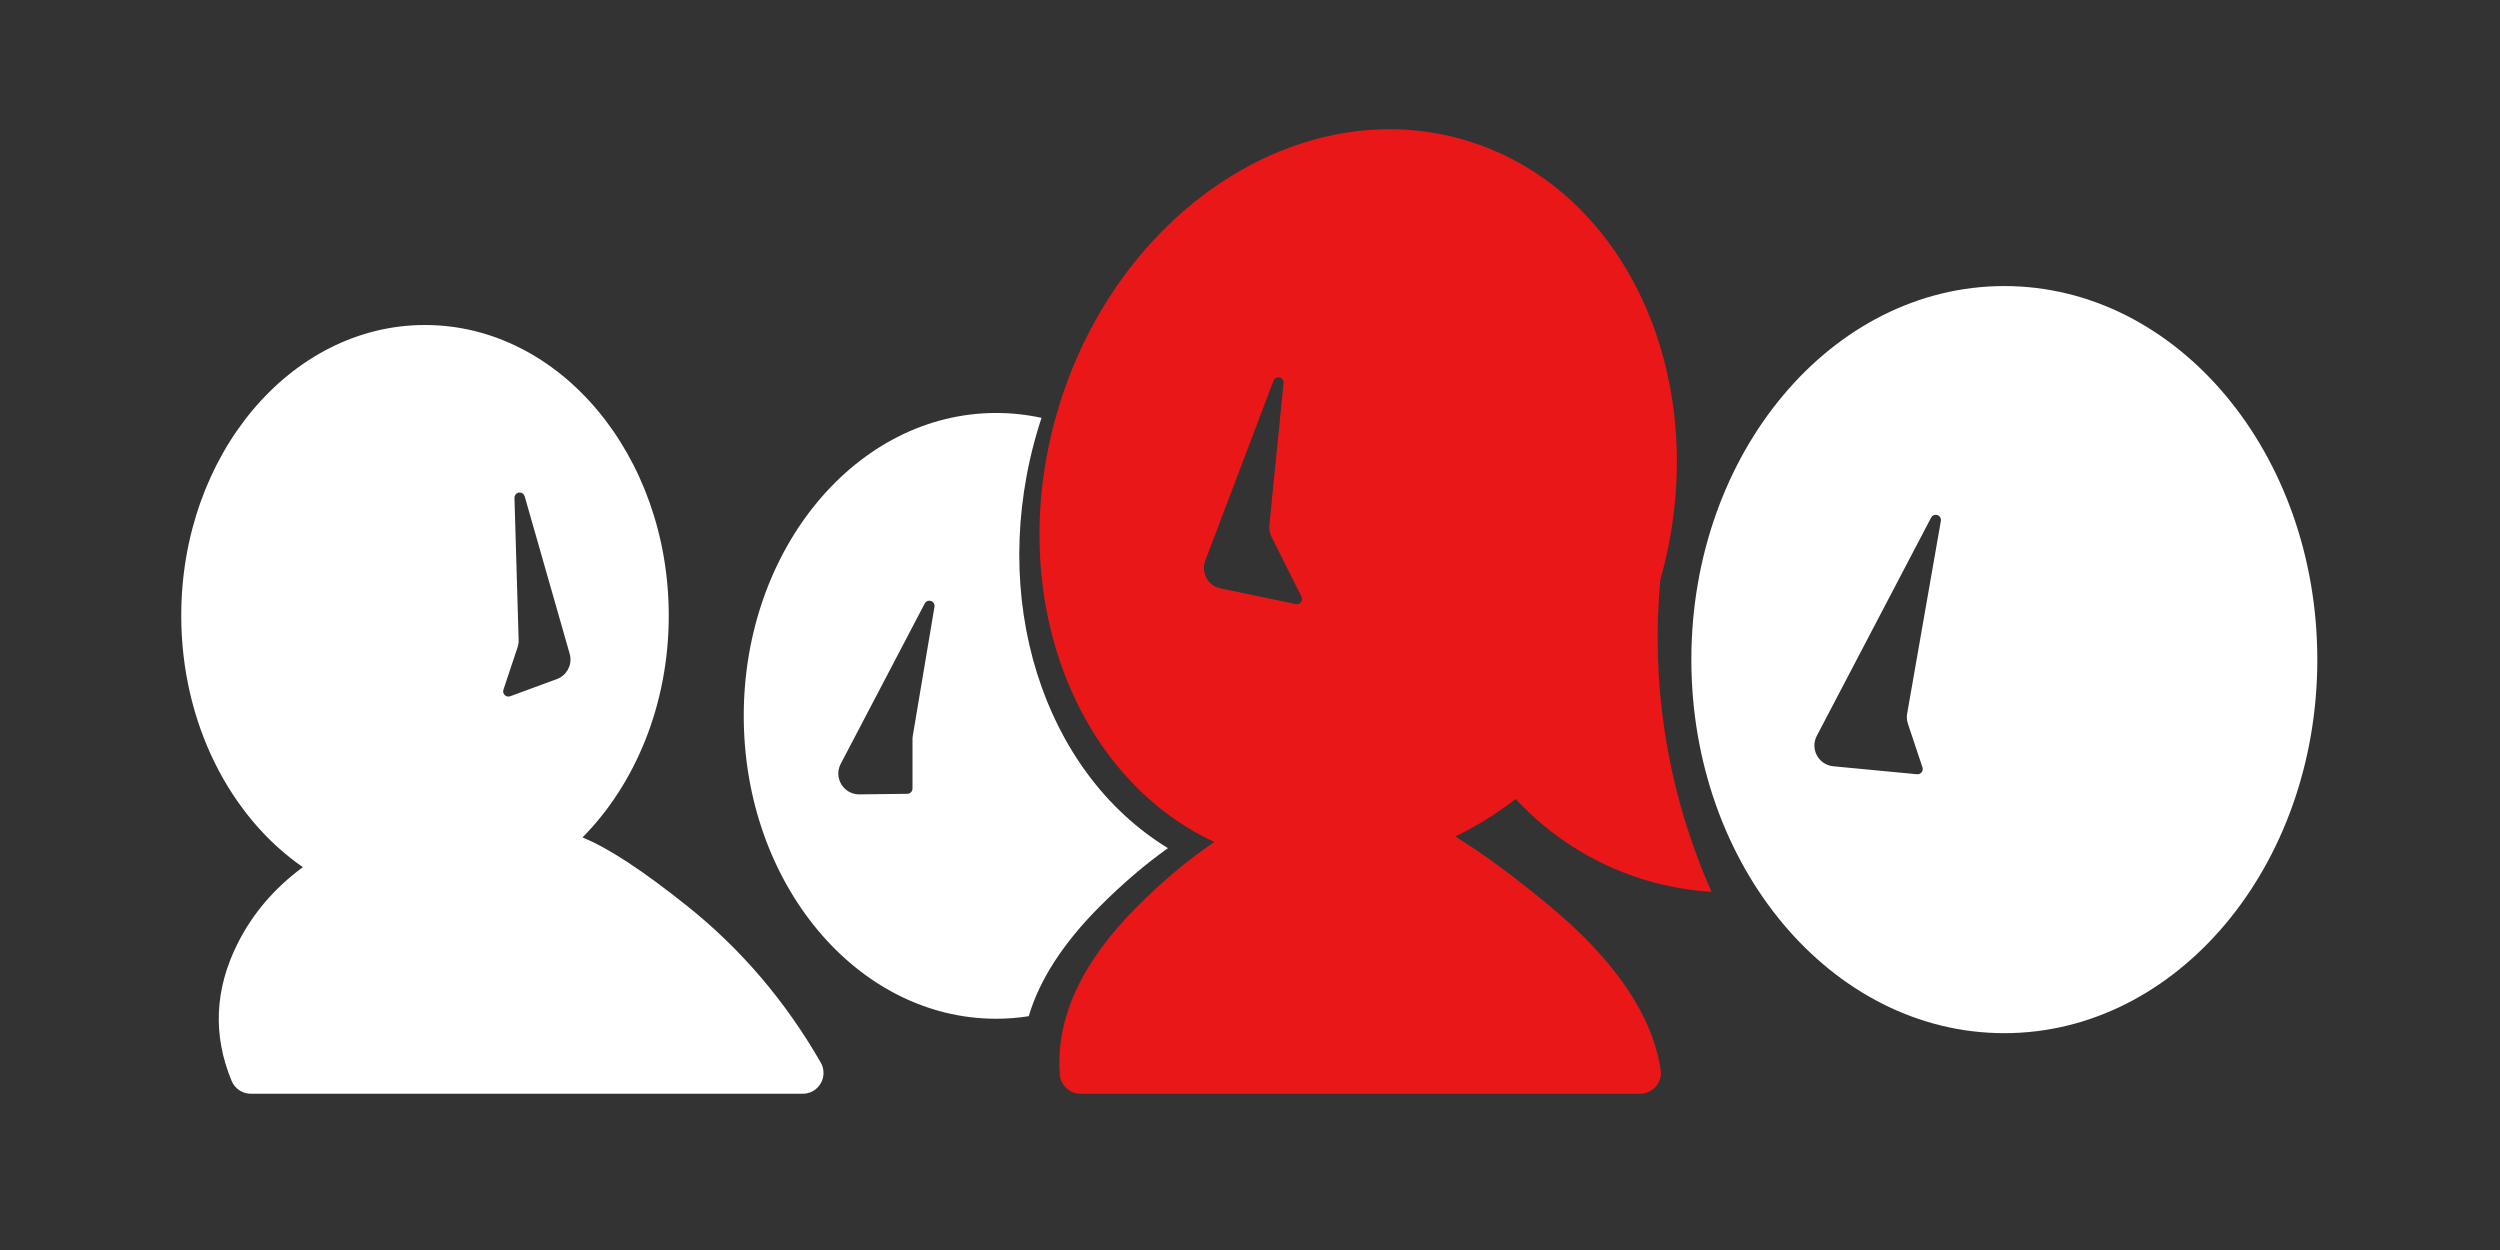
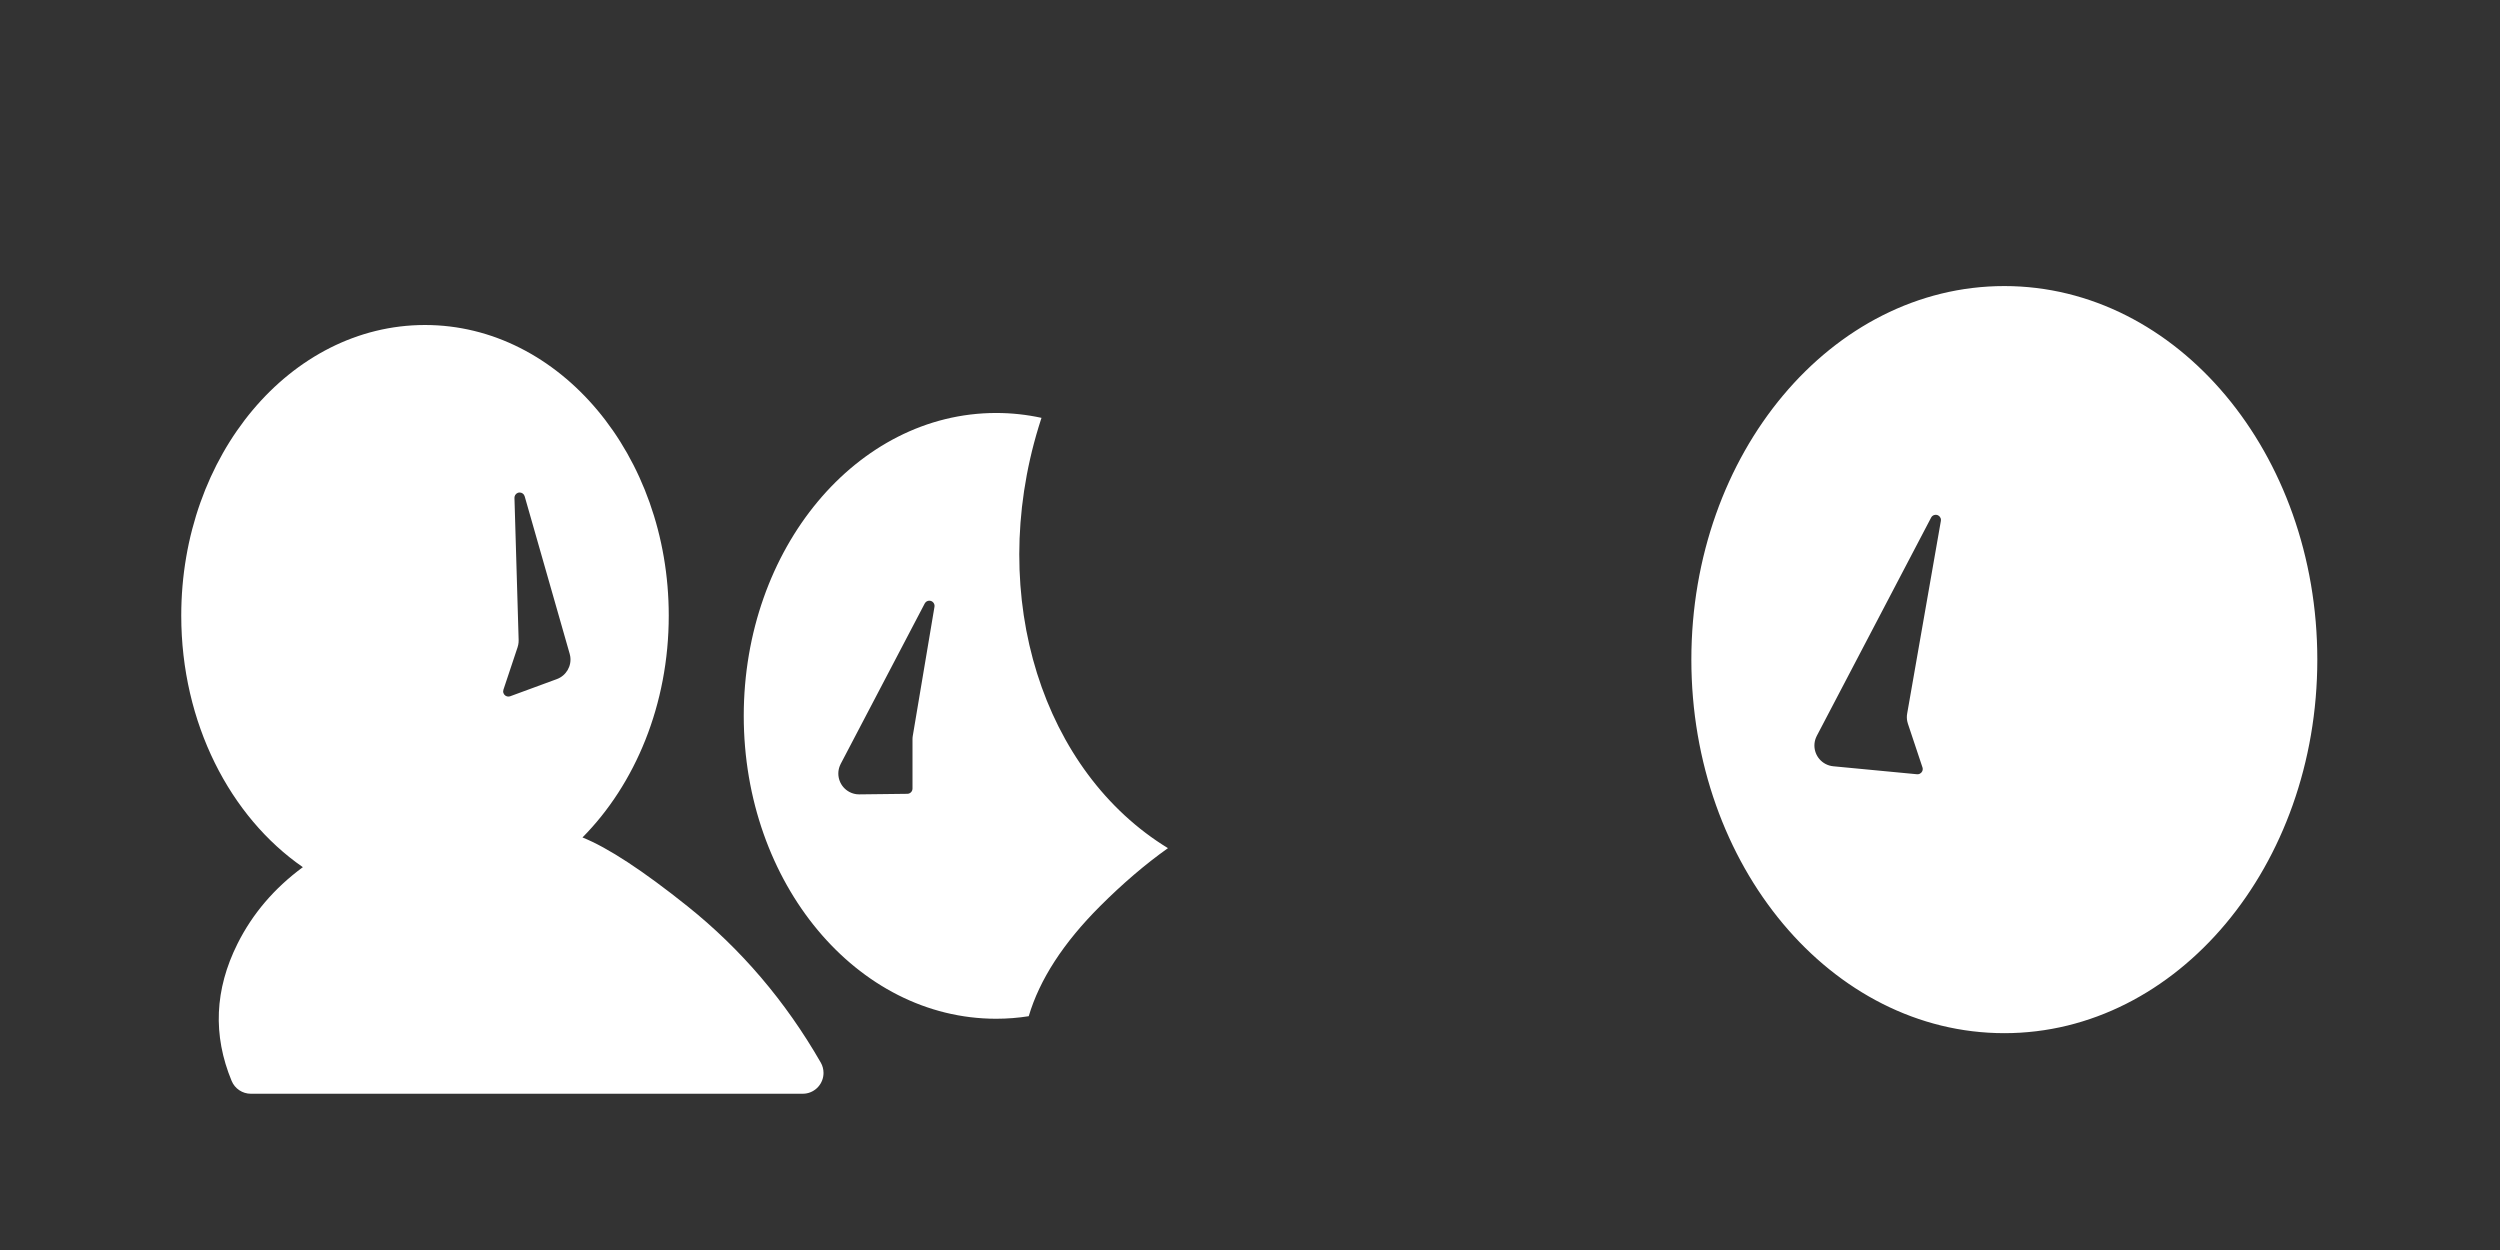
<svg xmlns="http://www.w3.org/2000/svg" width="120px" height="60px" viewBox="0 0 120 60" version="1.1">
  <rect x="0" y="0" width="120" height="60" fill="#333333" stroke="none" />
  <title>Conversation</title>
  <g id="Page-1" stroke="none" stroke-width="1" fill="none" fill-rule="evenodd">
    <g id="Promo---Hierarchy" transform="translate(-740, -1004)">
      <g id="Group-2" transform="translate(440, 974)">
        <g id="Conversation" transform="translate(300, 30)">
          <rect id="Mask" x="0" y="0" width="120" height="60" />
          <path d="M20.4,15.6 C26.862,15.6 32.1,21.846 32.1,29.55 C32.1,33.819 30.492,37.64 27.959,40.198 C29.182,40.689 30.862,41.79 33,43.5 C35.574,45.559 37.706,48.06 39.396,51.002 C39.483,51.153 39.529,51.325 39.529,51.5 C39.529,52.013 39.143,52.436 38.646,52.493 L38.529,52.5 L12.042,52.5 C11.637,52.5 11.273,52.256 11.118,51.883 C10.209,49.688 10.303,47.494 11.4,45.3 C12.121,43.858 13.167,42.633 14.537,41.624 C11.047,39.211 8.7,34.707 8.7,29.55 C8.7,21.846 13.938,15.6 20.4,15.6 Z M96.208,13.731 C104.505,13.731 111.231,21.759 111.231,31.662 C111.231,41.564 104.505,49.592 96.208,49.592 C87.911,49.592 81.185,41.564 81.185,31.662 C81.185,21.759 87.911,13.731 96.208,13.731 Z M47.815,19.823 C48.559,19.823 49.287,19.903 49.993,20.057 L49.962,20.148 L49.856,20.485 C47.341,28.712 50.094,37.07 56.062,40.711 C54.975,41.483 53.887,42.413 52.8,43.5 C51.041,45.259 49.9,47.019 49.379,48.778 C48.868,48.859 48.346,48.9 47.815,48.9 C41.124,48.9 35.7,42.391 35.7,34.362 C35.7,26.332 41.124,19.823 47.815,19.823 Z M44.587,28.834 L44.526,28.847 C44.487,28.861 44.452,28.884 44.424,28.915 L44.387,28.967 L40.354,36.666 L40.306,36.773 C40.126,37.24 40.322,37.778 40.776,38.016 C40.886,38.074 41.006,38.11 41.128,38.124 L41.252,38.13 L43.553,38.103 L43.61,38.096 C43.697,38.074 43.767,38.007 43.791,37.921 L43.8,37.853 L43.8,35.483 L43.803,35.4 L43.814,35.318 L44.855,29.125 L44.858,29.067 C44.852,28.976 44.797,28.896 44.716,28.857 L44.65,28.837 L44.587,28.834 Z M92.895,24.711 L92.834,24.724 C92.775,24.744 92.725,24.786 92.694,24.844 L92.694,24.844 L87.206,35.321 L87.158,35.428 C86.978,35.895 87.174,36.433 87.628,36.671 C87.743,36.731 87.868,36.769 87.997,36.781 L87.997,36.781 L92.018,37.164 L92.075,37.162 C92.188,37.147 92.279,37.056 92.29,36.938 C92.294,36.904 92.29,36.869 92.279,36.836 L92.279,36.836 L91.58,34.74 L91.548,34.62 C91.524,34.499 91.522,34.374 91.544,34.251 L91.544,34.251 L93.162,25.003 L93.165,24.945 C93.159,24.832 93.075,24.734 92.959,24.714 L92.959,24.714 L92.895,24.711 Z M24.937,23.64 C24.818,23.644 24.722,23.729 24.699,23.84 L24.694,23.898 L24.895,30.723 C24.897,30.801 24.89,30.879 24.874,30.955 L24.844,31.068 L24.164,33.107 C24.146,33.161 24.147,33.219 24.167,33.272 C24.207,33.38 24.313,33.444 24.422,33.435 L24.488,33.421 L26.728,32.597 C27.182,32.43 27.446,31.966 27.371,31.5 L27.345,31.384 L25.184,23.822 C25.153,23.712 25.051,23.637 24.937,23.64 Z" id="blue" fill="#ffffff" />
-           <path d="M70.435,6.76 C78.238,9.146 82.318,18.512 79.697,27.829 C79.237,32.747 79.999,37.716 81.93,42.29 L82.154,42.808 C78.416,42.574 75.113,40.896 72.752,38.352 C71.834,39.059 70.862,39.661 69.855,40.149 C71.246,41.016 72.761,42.134 74.4,43.5 C77.539,46.116 79.31,48.732 79.712,51.348 C79.719,51.398 79.723,51.449 79.723,51.5 C79.723,52.052 79.275,52.5 78.723,52.5 L78.723,52.5 L51.869,52.5 C51.347,52.5 50.912,52.098 50.872,51.577 C50.665,48.884 51.908,46.192 54.6,43.5 C55.83,42.27 57.059,41.242 58.289,40.416 C51.461,37.234 48.14,28.3 50.826,19.515 C53.721,10.045 62.5,4.335 70.435,6.76 Z M61.388,18.109 C61.275,18.098 61.169,18.164 61.129,18.27 L57.854,26.91 C57.658,27.426 57.918,28.004 58.434,28.2 C58.483,28.218 58.534,28.233 58.585,28.243 L62.195,28.995 C62.33,29.023 62.462,28.936 62.49,28.801 C62.502,28.746 62.494,28.689 62.469,28.638 L61.029,25.759 C60.945,25.59 60.91,25.4 60.929,25.212 L61.612,18.383 C61.625,18.246 61.525,18.123 61.388,18.109 Z" id="red" fill="#EA1718" />
        </g>
      </g>
    </g>
  </g>
</svg>